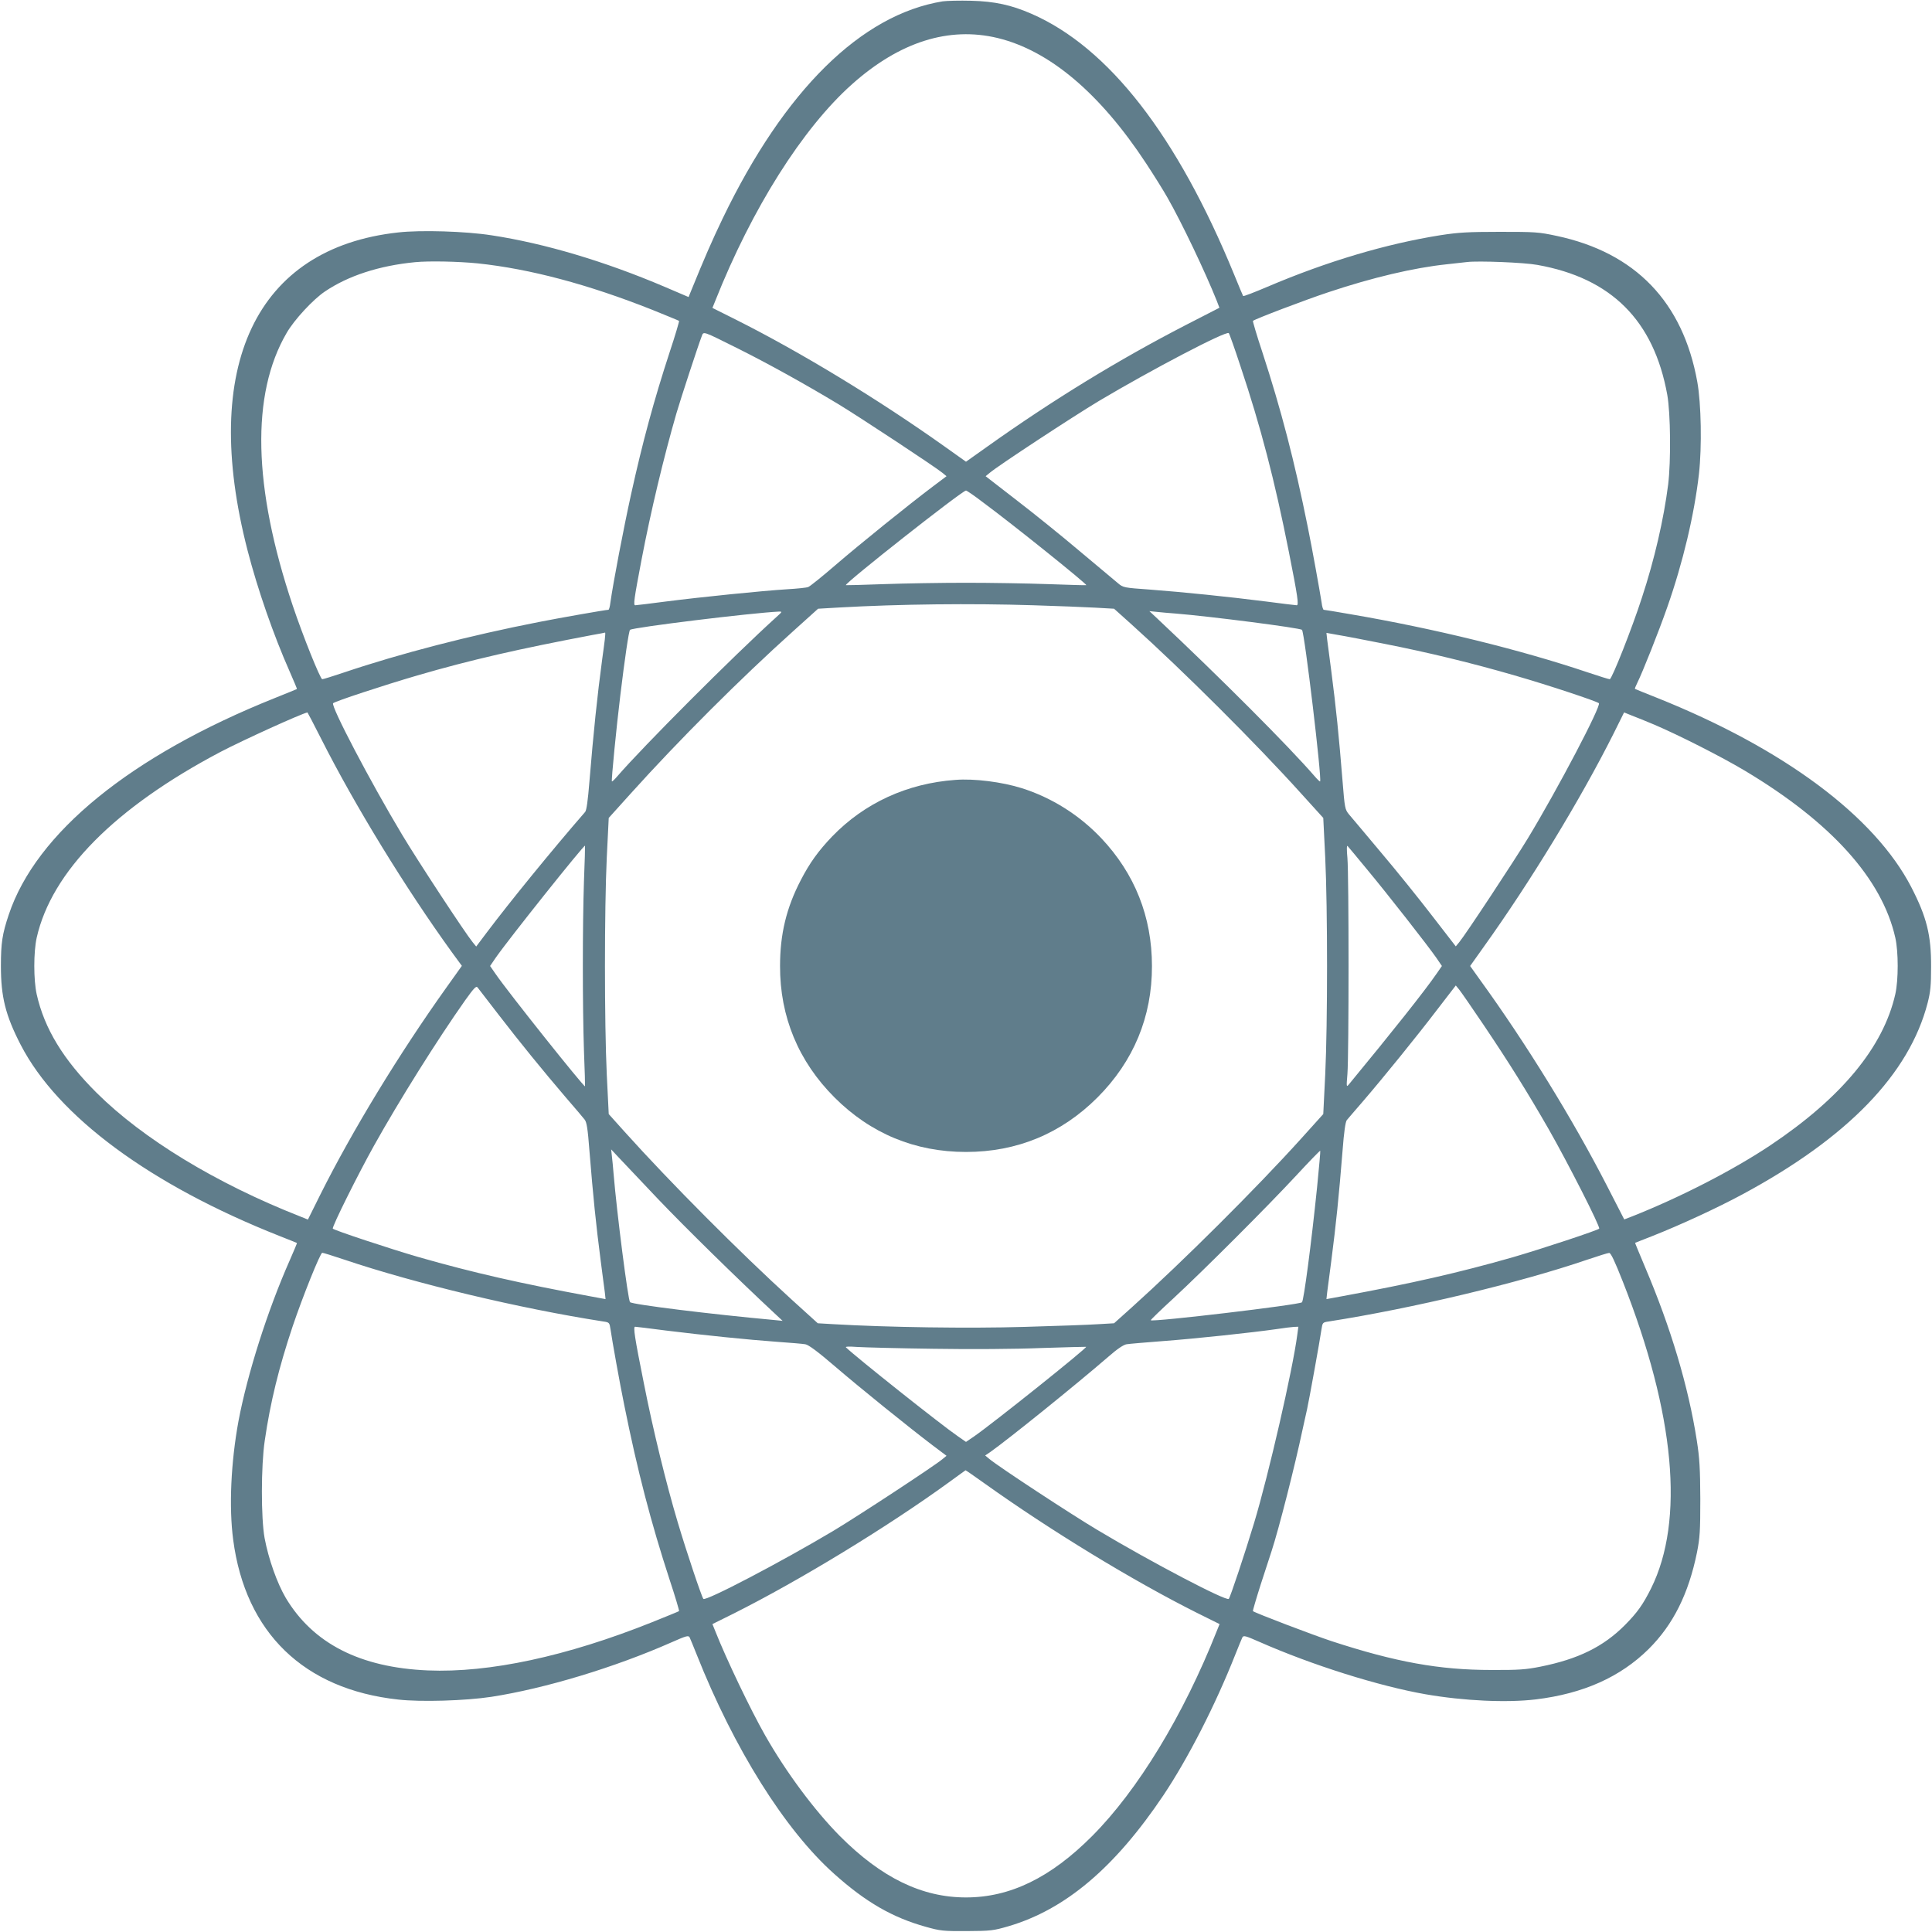
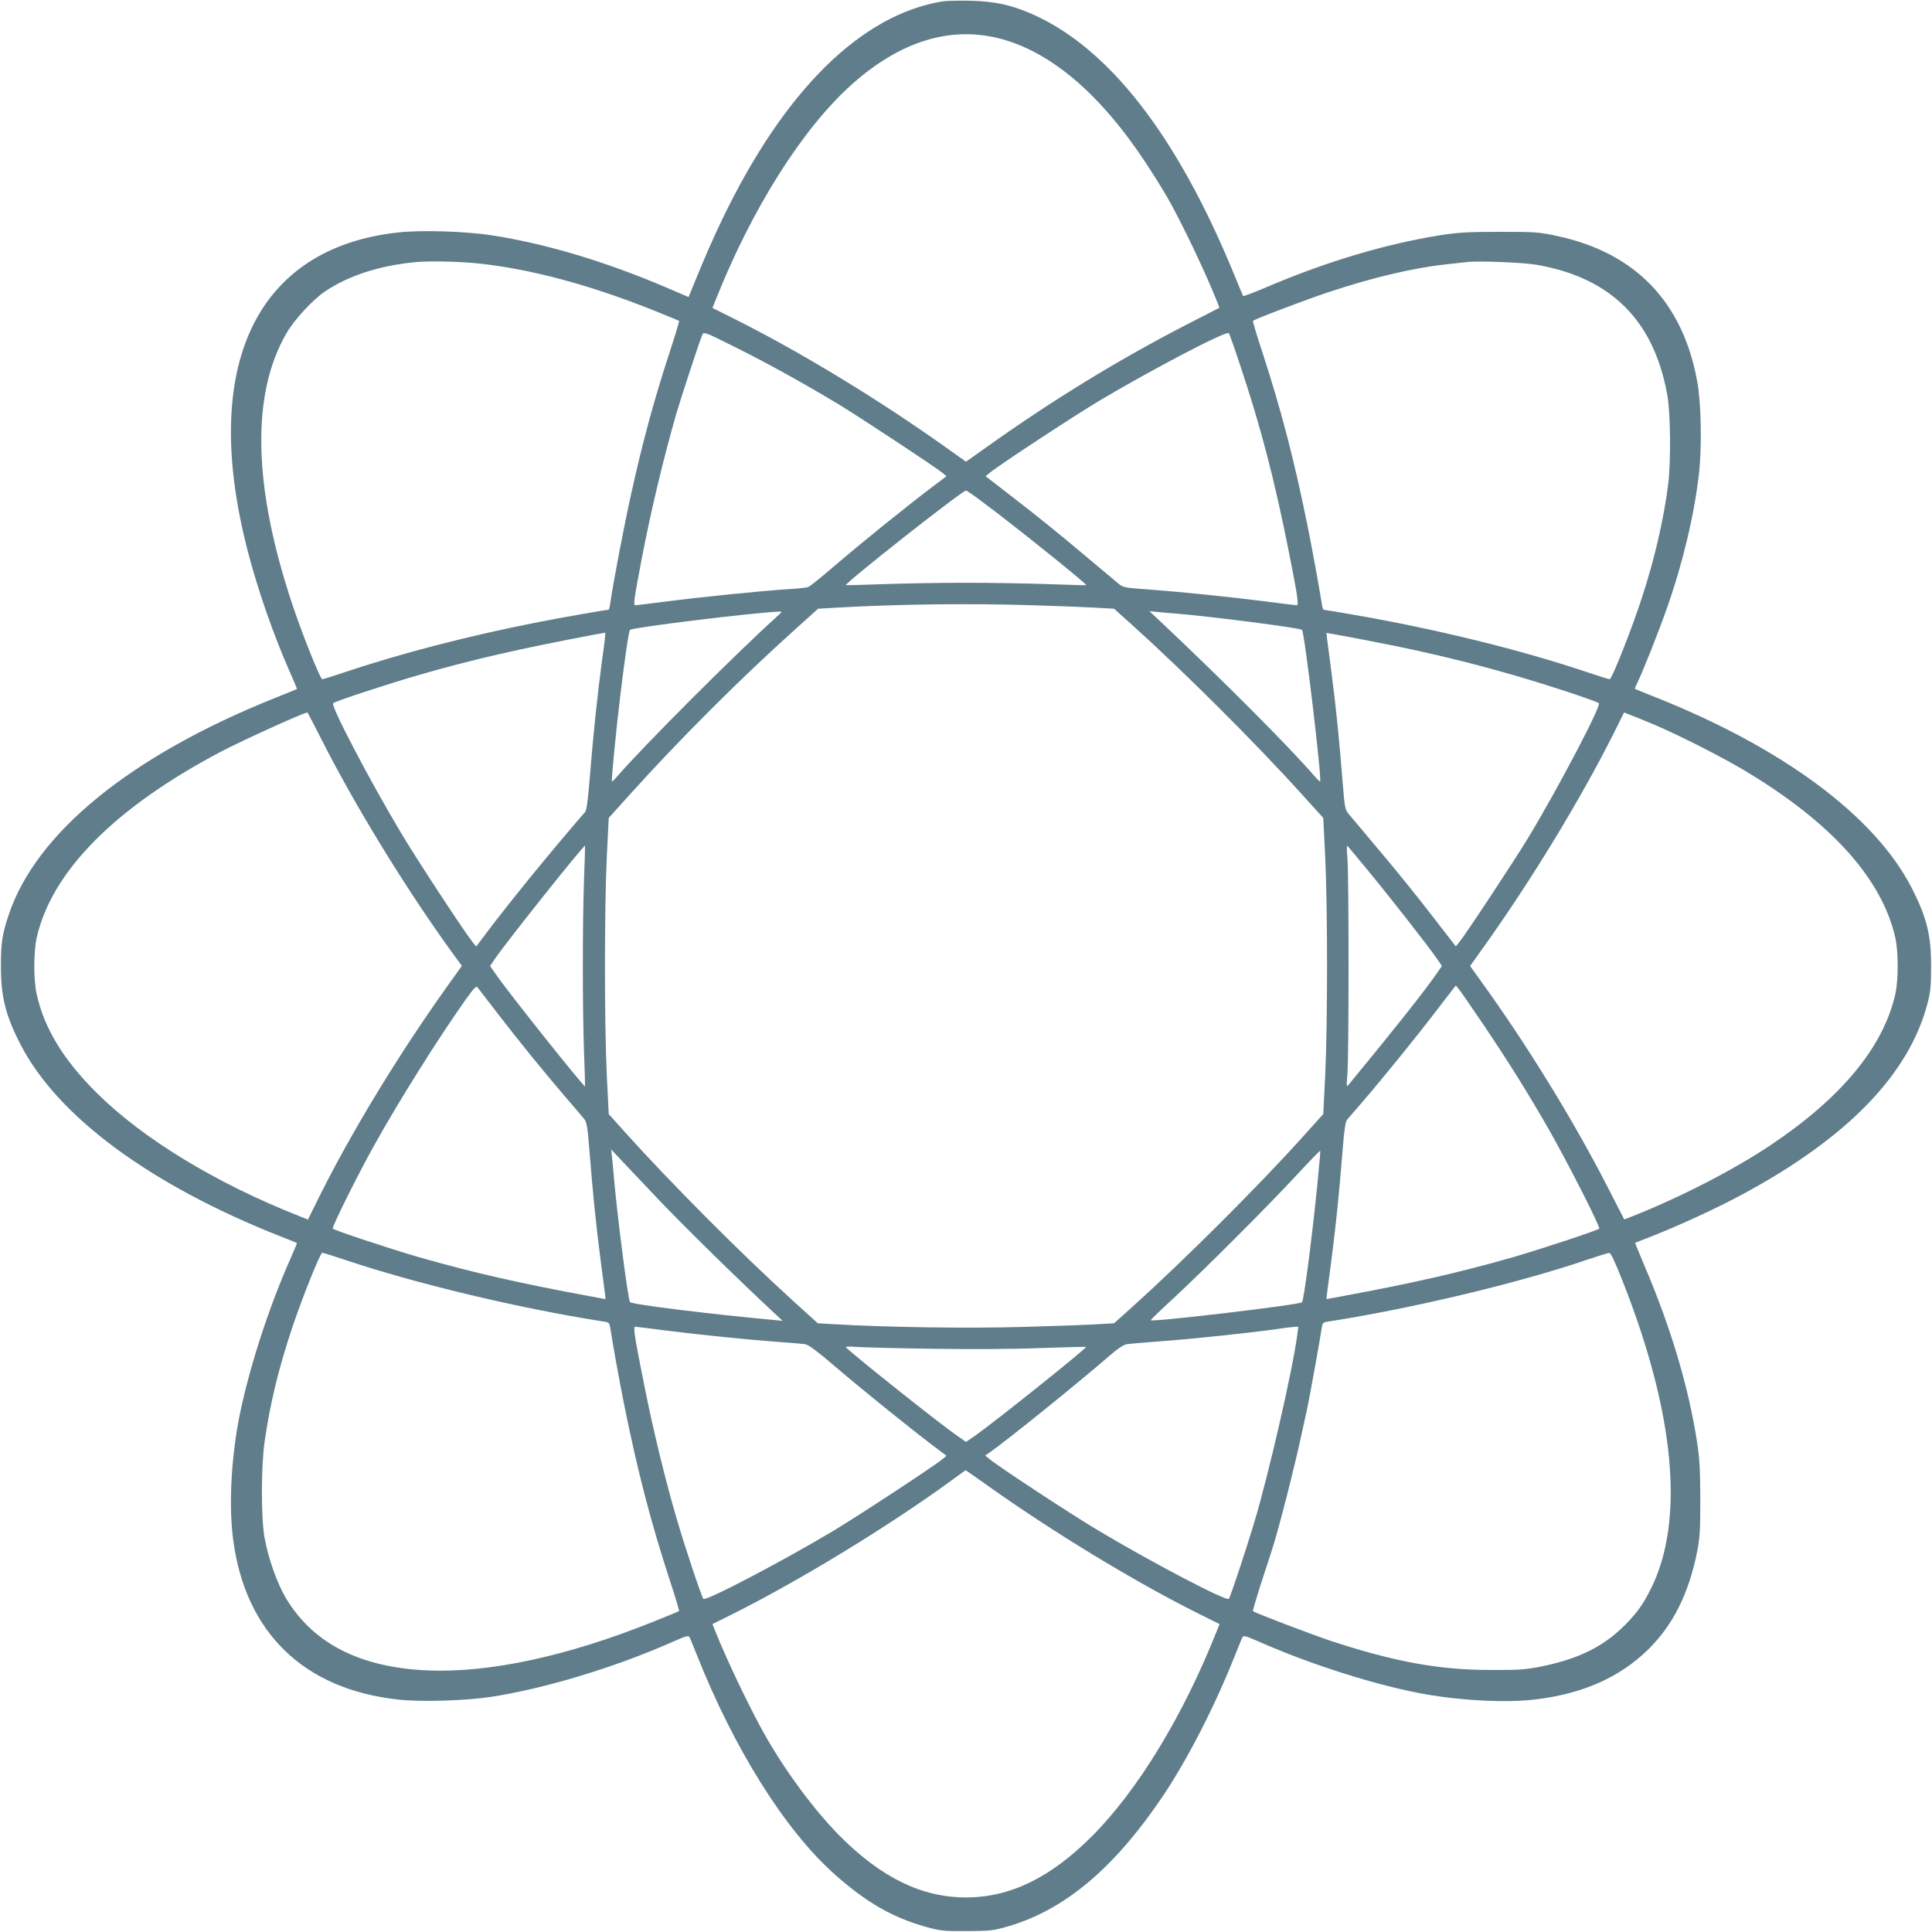
<svg xmlns="http://www.w3.org/2000/svg" version="1.0" width="1280pt" height="1280pt" viewBox="0 0 1280 1280" preserveAspectRatio="xMidYMid meet">
  <g transform="translate(0,1280) scale(0.1,-0.1)" fill="#607d8b" stroke="none">
    <path d="M6245 12791 c-539 -88 -1047 -588 -1456 -1436 -73 -152 -120 -260 -214 -491 l-13 -32 -159 68 c-394 168 -796 288 -1146 341 -173 27 -469 36 -619 19 -943 -103 -1313 -885 -998 -2106 67 -259 171 -559 280 -805 27 -62 49 -113 47 -114 -1 -1 -67 -28 -147 -60 -954 -382 -1581 -893 -1762 -1435 -43 -128 -52 -188 -52 -340 0 -204 30 -326 131 -522 246 -476 860 -929 1718 -1268 61 -24 111 -44 112 -45 2 -1 -20 -52 -47 -114 -148 -334 -281 -754 -340 -1066 -50 -273 -64 -569 -35 -787 81 -615 468 -990 1093 -1058 149 -17 446 -8 617 18 355 55 816 194 1196 362 97 43 110 46 118 32 5 -10 25 -60 46 -112 248 -626 586 -1165 913 -1456 208 -186 384 -288 607 -350 93 -26 113 -29 270 -28 160 1 176 3 276 32 377 111 704 387 1027 868 163 244 343 595 477 934 21 52 41 102 46 112 8 14 20 11 111 -29 351 -155 794 -294 1103 -348 254 -44 538 -57 730 -34 314 38 560 148 748 334 162 161 264 365 320 640 19 97 22 140 22 355 -1 201 -5 270 -23 385 -56 360 -173 750 -343 1150 -37 88 -67 160 -66 161 1 0 52 20 112 44 190 75 434 188 599 277 697 375 1105 797 1227 1268 19 74 23 116 23 240 1 209 -29 329 -131 527 -243 470 -844 918 -1683 1254 -80 31 -146 59 -148 60 -2 1 5 19 16 41 33 66 143 342 198 500 104 296 179 613 210 883 20 179 15 467 -11 610 -95 529 -410 856 -931 967 -121 26 -144 27 -379 27 -208 0 -273 -4 -390 -22 -360 -57 -754 -174 -1148 -342 -87 -37 -159 -65 -161 -61 -2 3 -29 67 -59 141 -378 922 -832 1506 -1344 1729 -133 58 -243 82 -398 86 -77 2 -162 0 -190 -4z m365 -243 c343 -83 678 -366 983 -830 52 -79 115 -180 141 -226 96 -168 252 -496 327 -684 l18 -47 -222 -114 c-444 -229 -881 -496 -1319 -808 l-138 -98 -142 101 c-437 311 -955 626 -1386 842 l-152 76 19 47 c242 610 578 1143 906 1435 315 281 642 384 965 306z m-3444 -1493 c348 -37 730 -139 1154 -307 96 -39 177 -72 179 -74 2 -2 -25 -95 -62 -206 -105 -321 -180 -598 -256 -943 -50 -227 -118 -583 -137 -717 -3 -27 -9 -48 -13 -48 -17 0 -319 -53 -461 -81 -460 -90 -916 -208 -1290 -334 -74 -25 -139 -45 -145 -45 -13 0 -129 289 -196 489 -263 784 -277 1399 -40 1805 50 87 175 222 254 275 154 104 359 171 597 194 92 9 285 5 416 -8z m7019 -10 c491 -87 772 -369 861 -860 22 -123 25 -439 6 -595 -29 -228 -90 -495 -174 -750 -65 -202 -199 -540 -213 -540 -6 0 -71 20 -145 45 -448 151 -1019 291 -1569 385 -96 17 -177 30 -181 30 -4 0 -11 21 -14 48 -11 71 -63 361 -92 502 -88 437 -176 775 -301 1158 -37 111 -64 204 -62 206 15 13 343 138 503 191 288 96 562 161 781 184 55 6 116 13 135 15 75 9 379 -3 465 -19z m-5294 -555 c204 -102 450 -239 664 -368 145 -88 639 -414 688 -454 l28 -23 -93 -70 c-163 -123 -478 -377 -643 -519 -88 -76 -169 -141 -180 -145 -11 -5 -74 -11 -140 -15 -162 -10 -567 -51 -802 -81 -106 -14 -198 -25 -204 -25 -14 0 -9 37 42 305 61 319 146 674 230 965 29 99 145 453 168 512 13 34 1 38 242 -82z m3327 -115 c135 -403 227 -757 321 -1231 59 -297 67 -354 52 -354 -6 0 -98 11 -204 25 -243 31 -546 62 -770 79 -170 12 -176 13 -210 42 -19 16 -133 111 -252 211 -119 101 -309 254 -421 340 l-204 158 28 23 c55 47 552 373 722 475 346 206 844 467 861 450 4 -4 39 -102 77 -218z m-1707 -902 c194 -143 692 -543 686 -550 -2 -1 -115 2 -252 7 -138 5 -383 9 -545 9 -162 0 -407 -4 -545 -9 -137 -5 -250 -8 -251 -7 -11 11 771 627 796 627 5 0 55 -34 111 -77z m334 -683 c160 -5 345 -12 413 -16 l123 -7 117 -105 c339 -305 823 -787 1124 -1121 l145 -160 13 -263 c16 -337 16 -1099 0 -1436 l-13 -263 -146 -162 c-297 -329 -784 -814 -1123 -1119 l-117 -105 -103 -6 c-57 -4 -277 -12 -491 -18 -368 -11 -908 -3 -1266 18 l-103 6 -172 156 c-345 314 -805 776 -1108 1113 l-105 117 -13 263 c-16 338 -16 1098 0 1436 l13 263 146 162 c319 354 724 759 1079 1078 l162 146 137 8 c405 23 878 28 1288 15z m-1700 -77 c-287 -260 -883 -857 -1055 -1056 -18 -21 -34 -36 -36 -34 -5 4 30 360 56 572 29 241 56 424 64 432 16 16 808 113 986 121 24 1 23 -1 -15 -35z m2645 22 c224 -18 824 -95 836 -108 17 -16 133 -991 120 -1004 -2 -2 -18 13 -36 34 -170 197 -623 651 -1050 1052 l-45 42 50 -5 c28 -3 84 -8 125 -11z m-3783 -172 c-3 -27 -11 -84 -17 -128 -33 -245 -58 -486 -85 -814 -10 -124 -19 -189 -28 -200 -219 -252 -500 -597 -652 -799 l-70 -93 -23 28 c-50 61 -364 539 -468 713 -213 355 -474 854 -457 871 14 13 329 117 558 184 353 103 673 176 1165 269 41 7 77 14 79 15 2 0 1 -20 -2 -46z m5168 -29 c289 -57 578 -127 860 -209 229 -66 544 -171 558 -184 17 -17 -274 -571 -471 -896 -89 -147 -415 -641 -454 -687 l-23 -28 -157 203 c-86 112 -239 302 -340 421 -101 120 -195 233 -211 251 -26 32 -28 41 -42 217 -25 309 -43 486 -75 733 -12 88 -23 181 -27 206 l-5 46 78 -14 c44 -7 183 -34 309 -59z m-7046 -631 c223 -441 557 -986 865 -1412 l66 -90 -102 -143 c-314 -440 -624 -949 -837 -1375 l-81 -163 -52 21 c-557 219 -1041 514 -1348 819 -220 219 -346 425 -397 653 -21 95 -21 279 0 374 99 439 518 862 1217 1231 149 78 534 253 577 262 1 0 43 -80 92 -177z m8831 96 c162 -69 448 -214 600 -305 572 -342 909 -716 997 -1107 21 -94 21 -279 0 -373 -79 -351 -357 -687 -828 -1002 -247 -165 -600 -346 -916 -471 l-52 -20 -114 222 c-228 444 -537 945 -842 1366 l-65 91 91 128 c308 430 640 975 859 1411 l70 141 52 -21 c29 -11 96 -38 148 -60z m-7091 -1034 c-10 -295 -10 -835 0 -1130 5 -126 8 -231 7 -232 -6 -8 -508 621 -593 745 l-36 52 36 53 c85 123 587 752 593 744 1 -1 -2 -105 -7 -232z m5188 75 c134 -161 404 -506 460 -587 l36 -53 -36 -52 c-77 -112 -293 -384 -580 -732 -17 -20 -17 -18 -10 69 10 120 10 1316 0 1430 -5 54 -5 86 1 80 5 -5 63 -75 129 -155z m-5755 -961 c145 -188 293 -370 446 -549 59 -68 115 -134 125 -147 14 -17 21 -60 32 -205 25 -309 43 -486 75 -733 12 -88 23 -181 27 -206 l5 -46 -103 19 c-461 85 -774 156 -1134 259 -190 55 -564 179 -570 189 -7 11 167 360 273 550 168 301 419 701 604 963 58 81 73 97 82 85 6 -8 68 -88 138 -179z m6527 -69 c173 -257 290 -445 432 -692 127 -223 342 -645 334 -658 -6 -10 -381 -134 -570 -189 -360 -103 -673 -174 -1134 -259 l-103 -19 5 46 c4 25 15 118 27 206 32 248 50 423 75 734 9 119 19 190 28 200 7 9 54 63 104 121 141 164 359 433 494 610 l124 161 23 -28 c12 -15 85 -120 161 -233z m-5473 -1150 c182 -191 525 -528 784 -769 l45 -42 -60 6 c-406 37 -936 102 -951 118 -13 13 -87 588 -109 852 -3 39 -8 90 -11 115 l-5 45 42 -45 c23 -25 143 -151 265 -280z m4370 74 c-39 -380 -88 -749 -100 -762 -17 -17 -989 -132 -1002 -119 -2 2 65 67 149 144 202 187 624 609 816 816 85 92 156 165 158 163 2 -1 -8 -110 -21 -242z m-6446 -479 c472 -159 1163 -324 1716 -410 41 -6 42 -7 49 -53 10 -71 62 -361 91 -502 88 -437 176 -775 301 -1158 37 -111 64 -204 62 -206 -2 -2 -83 -35 -180 -74 -565 -226 -1078 -336 -1484 -319 -449 19 -761 178 -942 481 -57 97 -114 257 -140 396 -24 132 -24 477 1 645 37 255 94 486 184 755 67 199 184 490 197 490 6 0 71 -20 145 -45z m8472 -147 c345 -875 410 -1582 187 -2031 -54 -108 -91 -160 -173 -243 -143 -144 -310 -226 -560 -276 -95 -19 -143 -23 -326 -22 -343 0 -632 52 -1055 190 -122 40 -513 189 -524 200 -2 2 22 84 53 181 32 98 64 196 71 218 47 143 155 567 204 800 12 55 26 118 31 140 12 53 87 467 95 527 7 46 8 47 49 53 552 86 1264 256 1711 409 72 24 137 45 146 45 11 1 37 -54 91 -191z m-6341 -323 c251 -31 544 -61 739 -75 85 -6 169 -13 185 -16 21 -3 82 -48 195 -145 170 -146 486 -401 648 -524 l93 -70 -28 -23 c-58 -48 -555 -374 -723 -475 -344 -205 -844 -467 -860 -450 -11 12 -112 313 -170 508 -76 254 -164 614 -224 919 -62 309 -72 376 -58 376 5 0 97 -11 203 -25z m4184 -27 c-30 -231 -190 -928 -286 -1247 -61 -202 -158 -493 -168 -504 -17 -17 -517 245 -871 457 -173 103 -650 416 -714 469 l-29 24 34 23 c124 88 563 442 783 632 58 51 100 79 120 82 17 3 126 12 241 21 215 16 589 56 750 79 50 8 103 14 118 15 l29 1 -7 -52z m-2410 -94 c242 -4 545 -2 714 5 162 5 296 9 297 8 8 -7 -616 -506 -743 -594 l-53 -36 -52 36 c-115 79 -677 526 -743 590 -7 6 20 7 75 3 47 -3 274 -9 505 -12z m342 -895 c436 -311 979 -642 1400 -853 l153 -76 -19 -47 c-220 -556 -522 -1053 -825 -1357 -276 -277 -544 -407 -836 -407 -292 0 -560 130 -836 407 -168 170 -356 422 -496 669 -96 169 -255 501 -329 688 l-19 47 141 70 c438 220 1016 572 1424 868 61 44 111 81 112 81 1 1 60 -40 130 -90z" />
-     <path d="M6330 7633 c-320 -23 -602 -153 -816 -374 -93 -97 -150 -177 -208 -289 -96 -184 -138 -359 -138 -570 -1 -336 122 -632 361 -871 239 -239 533 -361 871 -361 338 0 632 122 871 361 239 239 362 535 361 871 0 326 -114 612 -336 847 -145 153 -327 268 -526 331 -130 41 -315 65 -440 55z" />
  </g>
</svg>